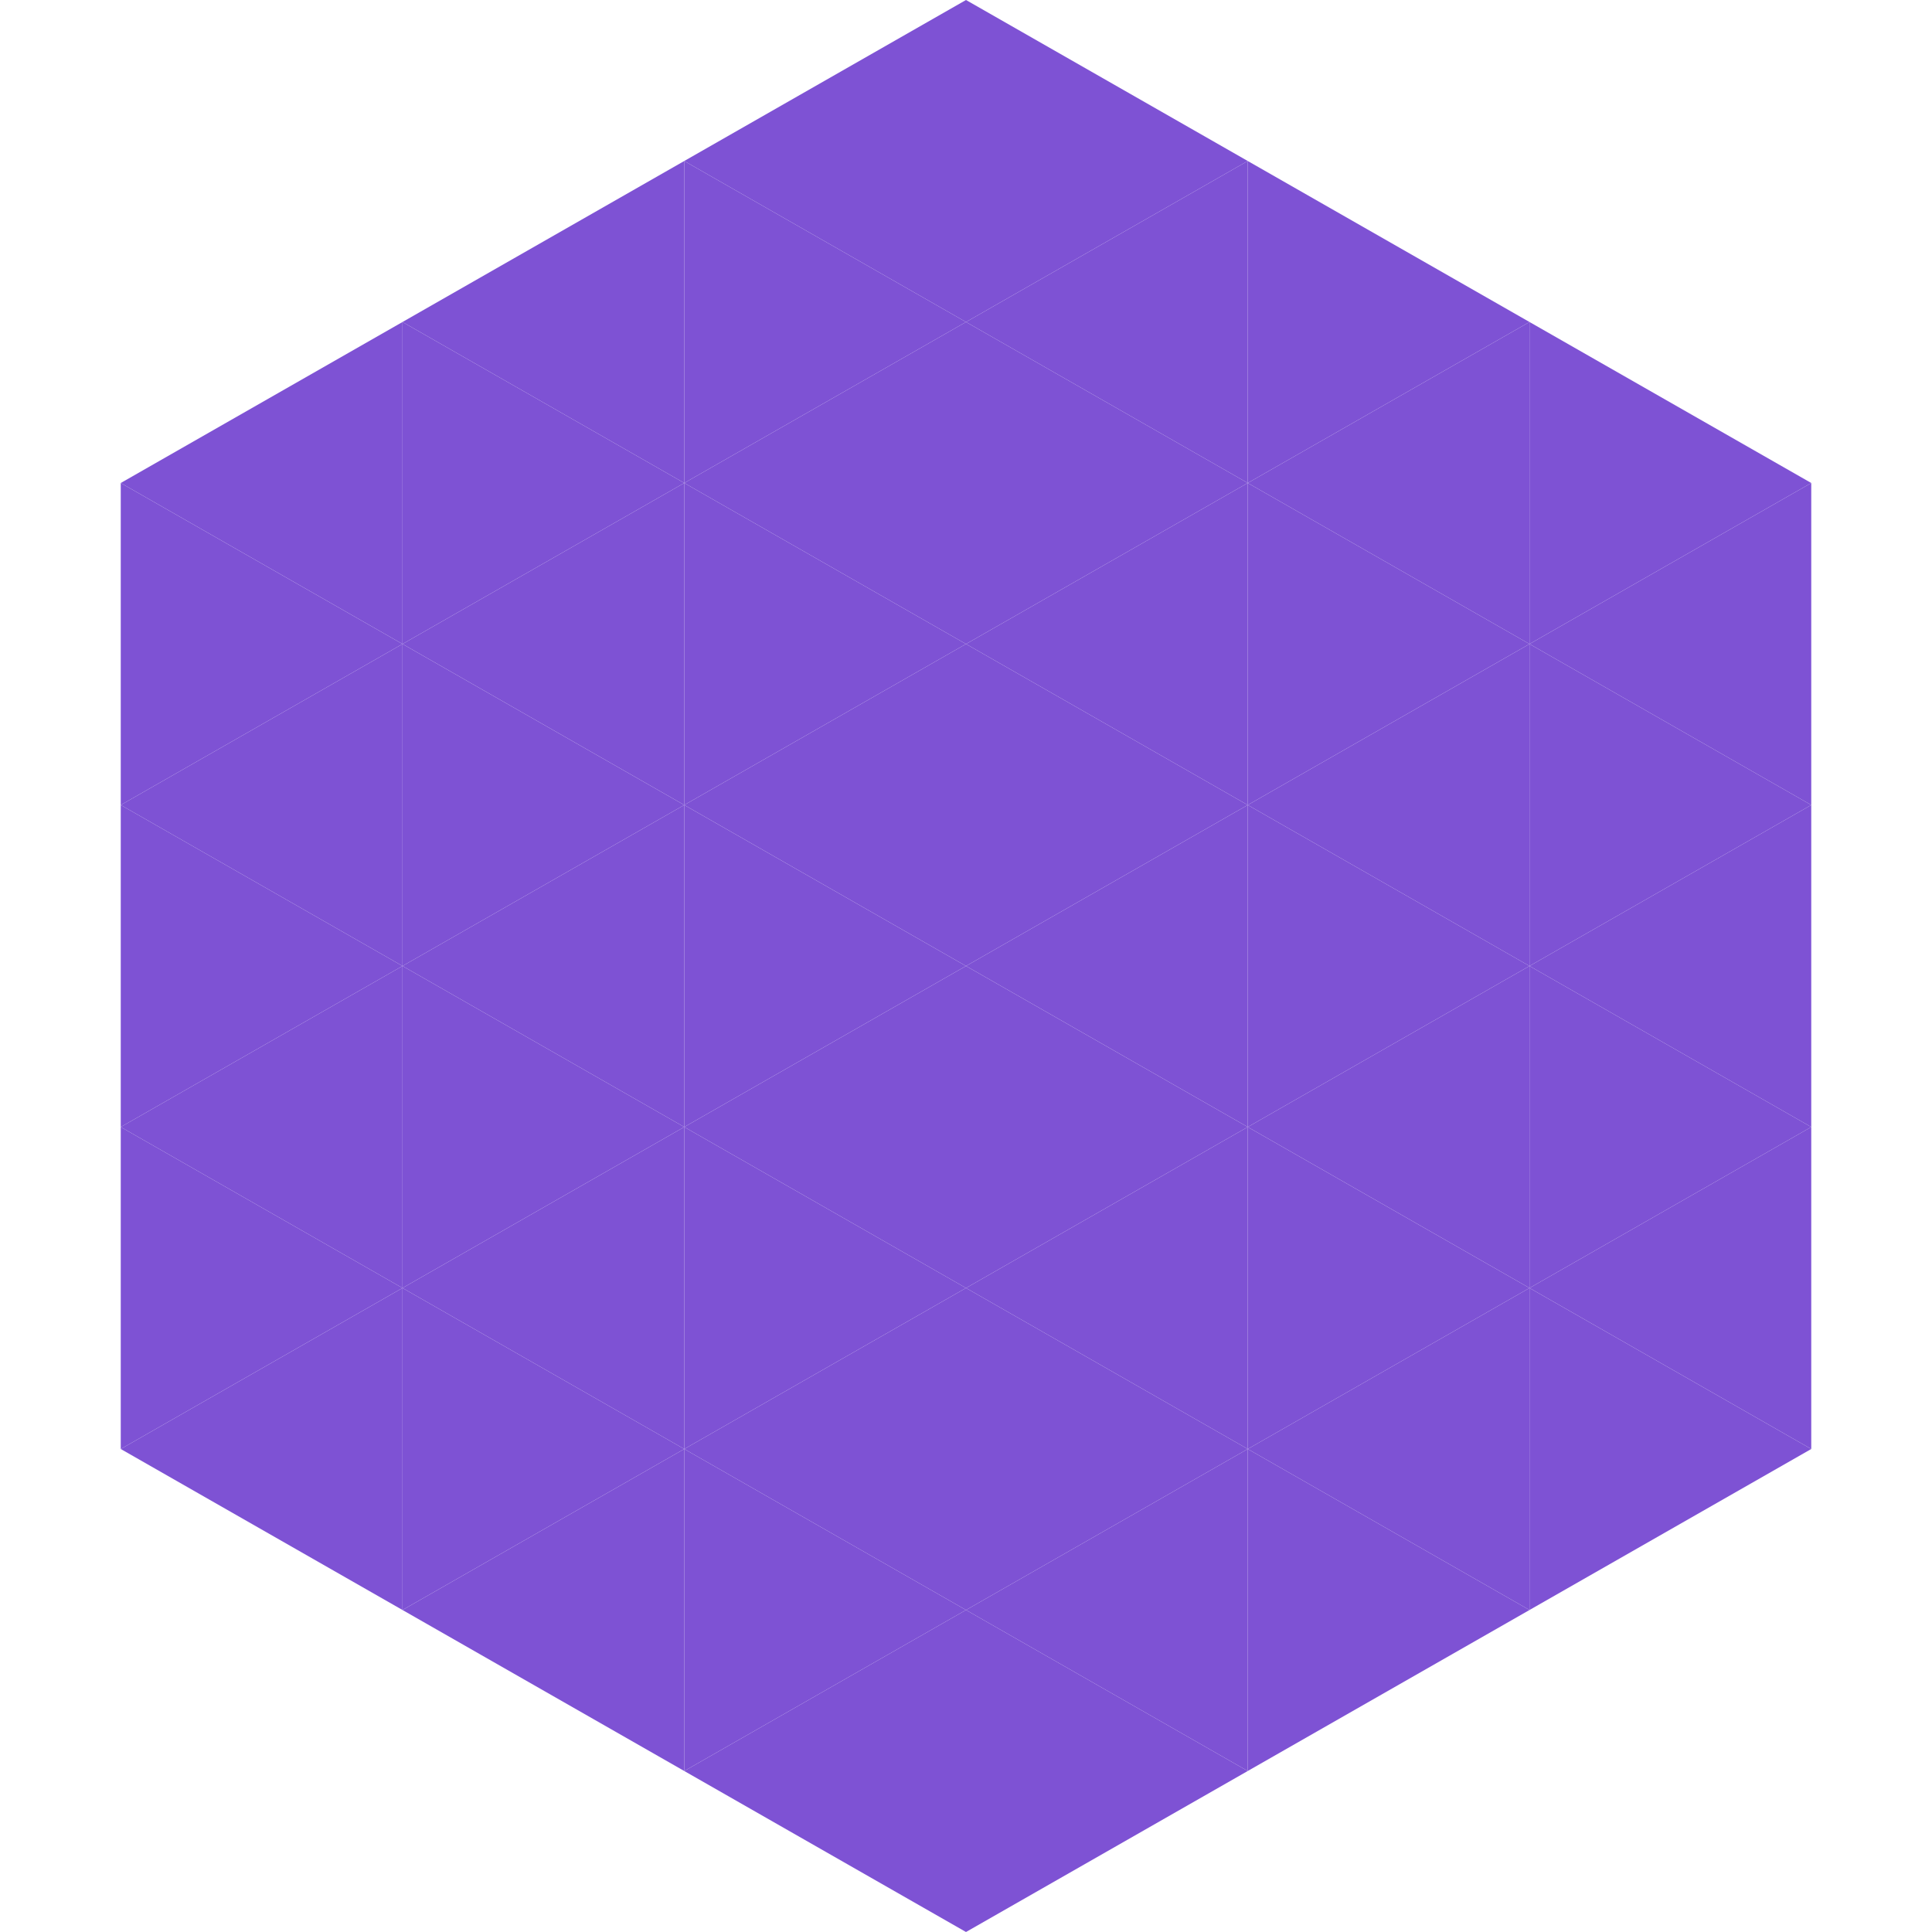
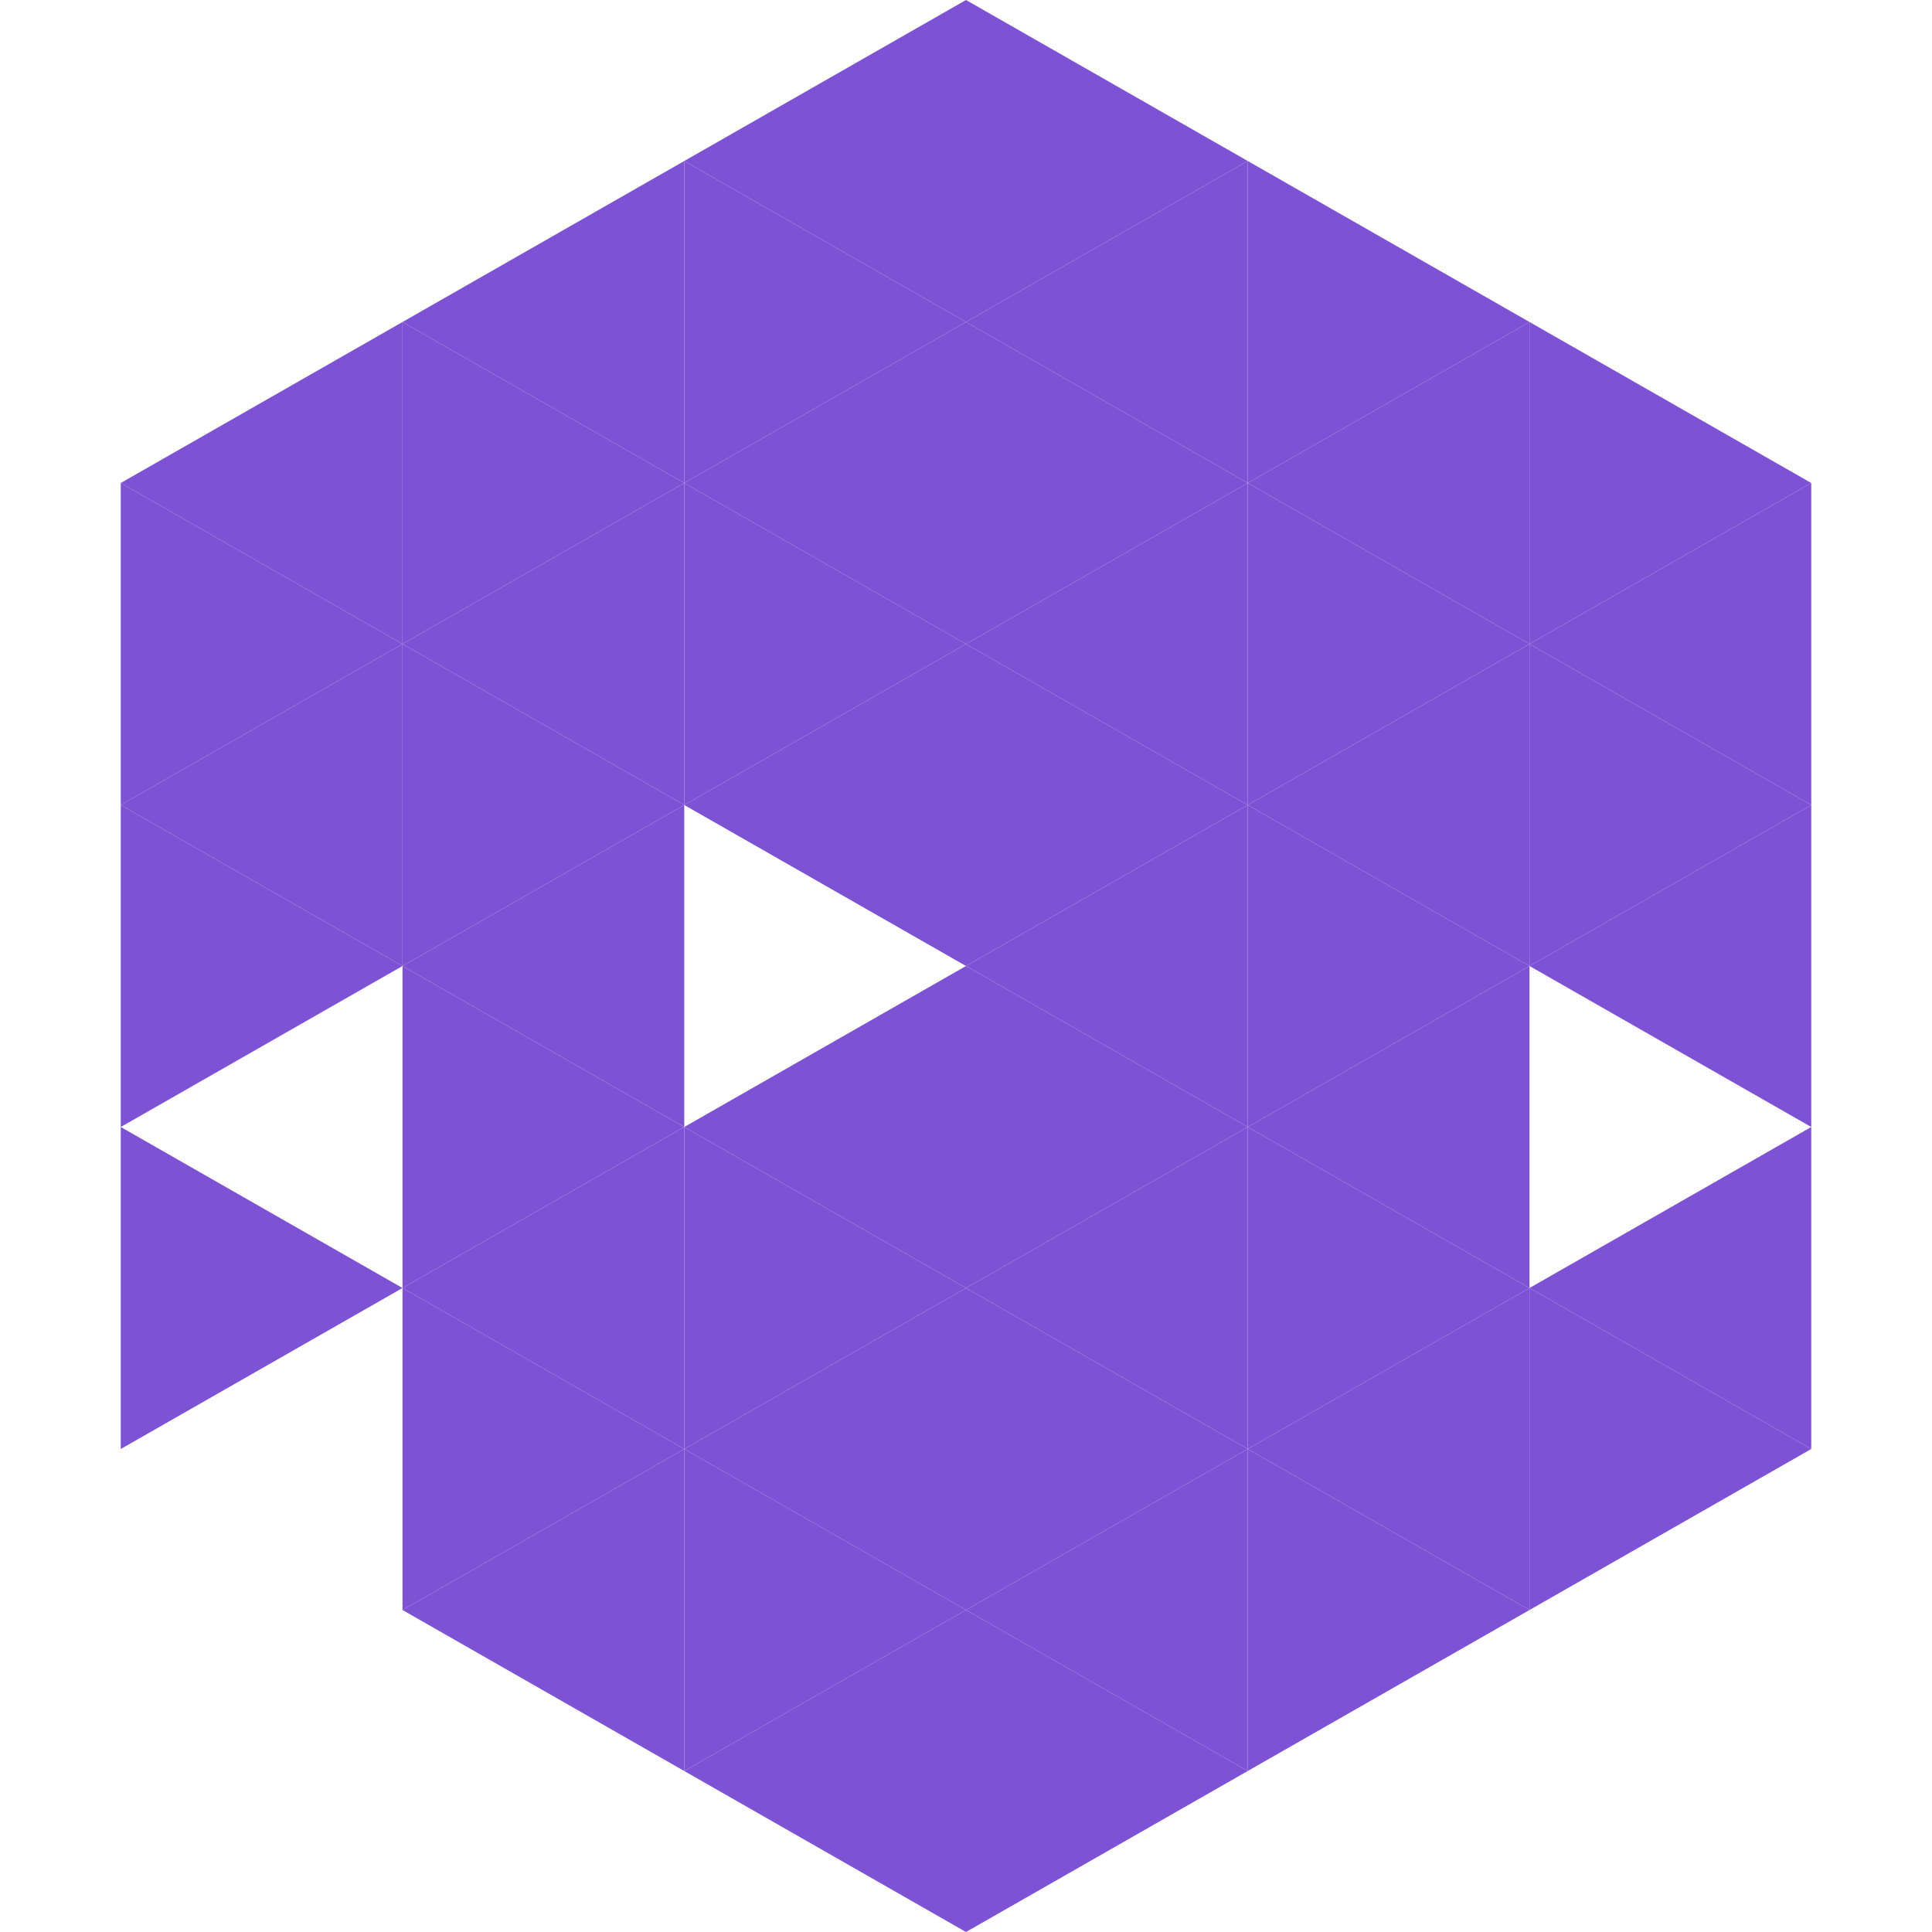
<svg xmlns="http://www.w3.org/2000/svg" width="240" height="240">
  <polygon points="50,40 15,60 50,80" style="fill:rgb(126,82,212)" />
  <polygon points="190,40 225,60 190,80" style="fill:rgb(126,82,212)" />
  <polygon points="15,60 50,80 15,100" style="fill:rgb(126,82,212)" />
  <polygon points="225,60 190,80 225,100" style="fill:rgb(126,82,212)" />
  <polygon points="50,80 15,100 50,120" style="fill:rgb(126,82,212)" />
  <polygon points="190,80 225,100 190,120" style="fill:rgb(126,82,212)" />
  <polygon points="15,100 50,120 15,140" style="fill:rgb(126,82,212)" />
  <polygon points="225,100 190,120 225,140" style="fill:rgb(126,82,212)" />
-   <polygon points="50,120 15,140 50,160" style="fill:rgb(126,82,212)" />
-   <polygon points="190,120 225,140 190,160" style="fill:rgb(126,82,212)" />
  <polygon points="15,140 50,160 15,180" style="fill:rgb(126,82,212)" />
  <polygon points="225,140 190,160 225,180" style="fill:rgb(126,82,212)" />
-   <polygon points="50,160 15,180 50,200" style="fill:rgb(126,82,212)" />
  <polygon points="190,160 225,180 190,200" style="fill:rgb(126,82,212)" />
  <polygon points="15,180 50,200 15,220" style="fill:rgb(255,255,255); fill-opacity:0" />
-   <polygon points="225,180 190,200 225,220" style="fill:rgb(255,255,255); fill-opacity:0" />
  <polygon points="50,0 85,20 50,40" style="fill:rgb(255,255,255); fill-opacity:0" />
  <polygon points="190,0 155,20 190,40" style="fill:rgb(255,255,255); fill-opacity:0" />
  <polygon points="85,20 50,40 85,60" style="fill:rgb(126,82,212)" />
  <polygon points="155,20 190,40 155,60" style="fill:rgb(126,82,212)" />
  <polygon points="50,40 85,60 50,80" style="fill:rgb(126,82,212)" />
  <polygon points="190,40 155,60 190,80" style="fill:rgb(126,82,212)" />
  <polygon points="85,60 50,80 85,100" style="fill:rgb(126,82,212)" />
  <polygon points="155,60 190,80 155,100" style="fill:rgb(126,82,212)" />
  <polygon points="50,80 85,100 50,120" style="fill:rgb(126,82,212)" />
  <polygon points="190,80 155,100 190,120" style="fill:rgb(126,82,212)" />
  <polygon points="85,100 50,120 85,140" style="fill:rgb(126,82,212)" />
  <polygon points="155,100 190,120 155,140" style="fill:rgb(126,82,212)" />
  <polygon points="50,120 85,140 50,160" style="fill:rgb(126,82,212)" />
  <polygon points="190,120 155,140 190,160" style="fill:rgb(126,82,212)" />
  <polygon points="85,140 50,160 85,180" style="fill:rgb(126,82,212)" />
  <polygon points="155,140 190,160 155,180" style="fill:rgb(126,82,212)" />
  <polygon points="50,160 85,180 50,200" style="fill:rgb(126,82,212)" />
  <polygon points="190,160 155,180 190,200" style="fill:rgb(126,82,212)" />
  <polygon points="85,180 50,200 85,220" style="fill:rgb(126,82,212)" />
  <polygon points="155,180 190,200 155,220" style="fill:rgb(126,82,212)" />
  <polygon points="120,0 85,20 120,40" style="fill:rgb(126,82,212)" />
  <polygon points="120,0 155,20 120,40" style="fill:rgb(126,82,212)" />
  <polygon points="85,20 120,40 85,60" style="fill:rgb(126,82,212)" />
  <polygon points="155,20 120,40 155,60" style="fill:rgb(126,82,212)" />
  <polygon points="120,40 85,60 120,80" style="fill:rgb(126,82,212)" />
  <polygon points="120,40 155,60 120,80" style="fill:rgb(126,82,212)" />
  <polygon points="85,60 120,80 85,100" style="fill:rgb(126,82,212)" />
  <polygon points="155,60 120,80 155,100" style="fill:rgb(126,82,212)" />
  <polygon points="120,80 85,100 120,120" style="fill:rgb(126,82,212)" />
  <polygon points="120,80 155,100 120,120" style="fill:rgb(126,82,212)" />
-   <polygon points="85,100 120,120 85,140" style="fill:rgb(126,82,212)" />
  <polygon points="155,100 120,120 155,140" style="fill:rgb(126,82,212)" />
  <polygon points="120,120 85,140 120,160" style="fill:rgb(126,82,212)" />
  <polygon points="120,120 155,140 120,160" style="fill:rgb(126,82,212)" />
  <polygon points="85,140 120,160 85,180" style="fill:rgb(126,82,212)" />
  <polygon points="155,140 120,160 155,180" style="fill:rgb(126,82,212)" />
  <polygon points="120,160 85,180 120,200" style="fill:rgb(126,82,212)" />
  <polygon points="120,160 155,180 120,200" style="fill:rgb(126,82,212)" />
  <polygon points="85,180 120,200 85,220" style="fill:rgb(126,82,212)" />
  <polygon points="155,180 120,200 155,220" style="fill:rgb(126,82,212)" />
  <polygon points="120,200 85,220 120,240" style="fill:rgb(126,82,212)" />
  <polygon points="120,200 155,220 120,240" style="fill:rgb(126,82,212)" />
  <polygon points="85,220 120,240 85,260" style="fill:rgb(255,255,255); fill-opacity:0" />
  <polygon points="155,220 120,240 155,260" style="fill:rgb(255,255,255); fill-opacity:0" />
</svg>